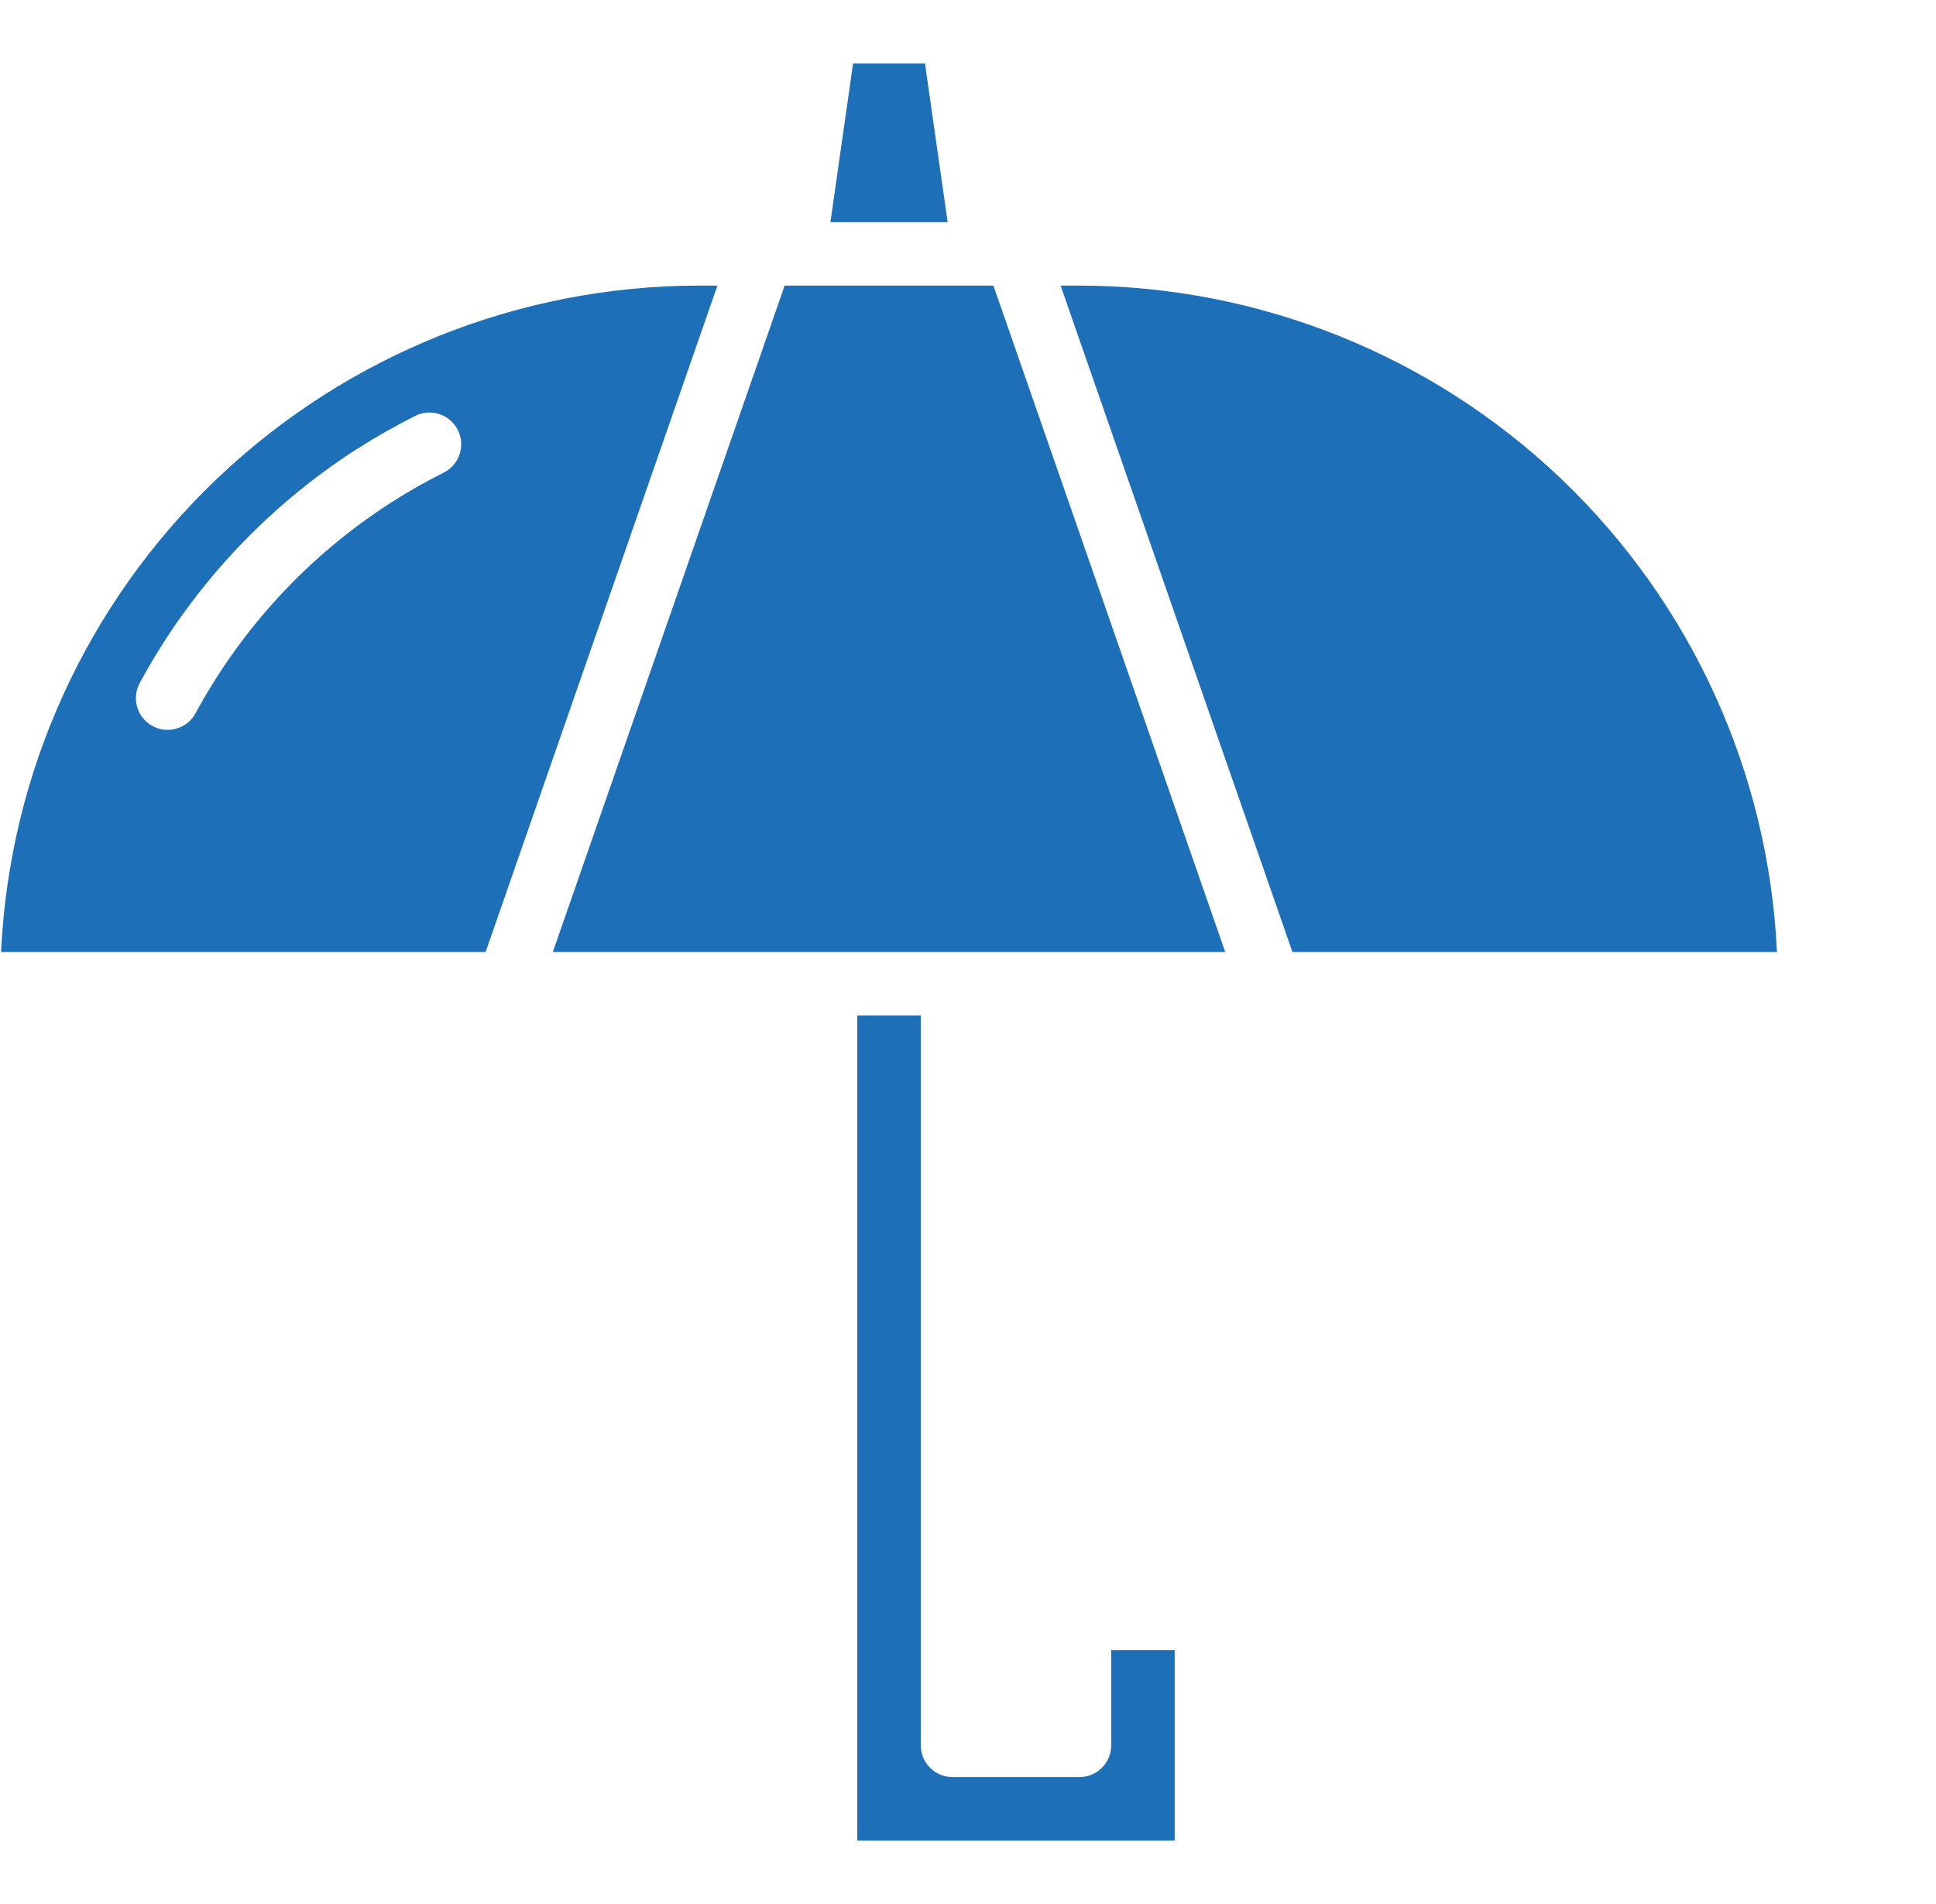
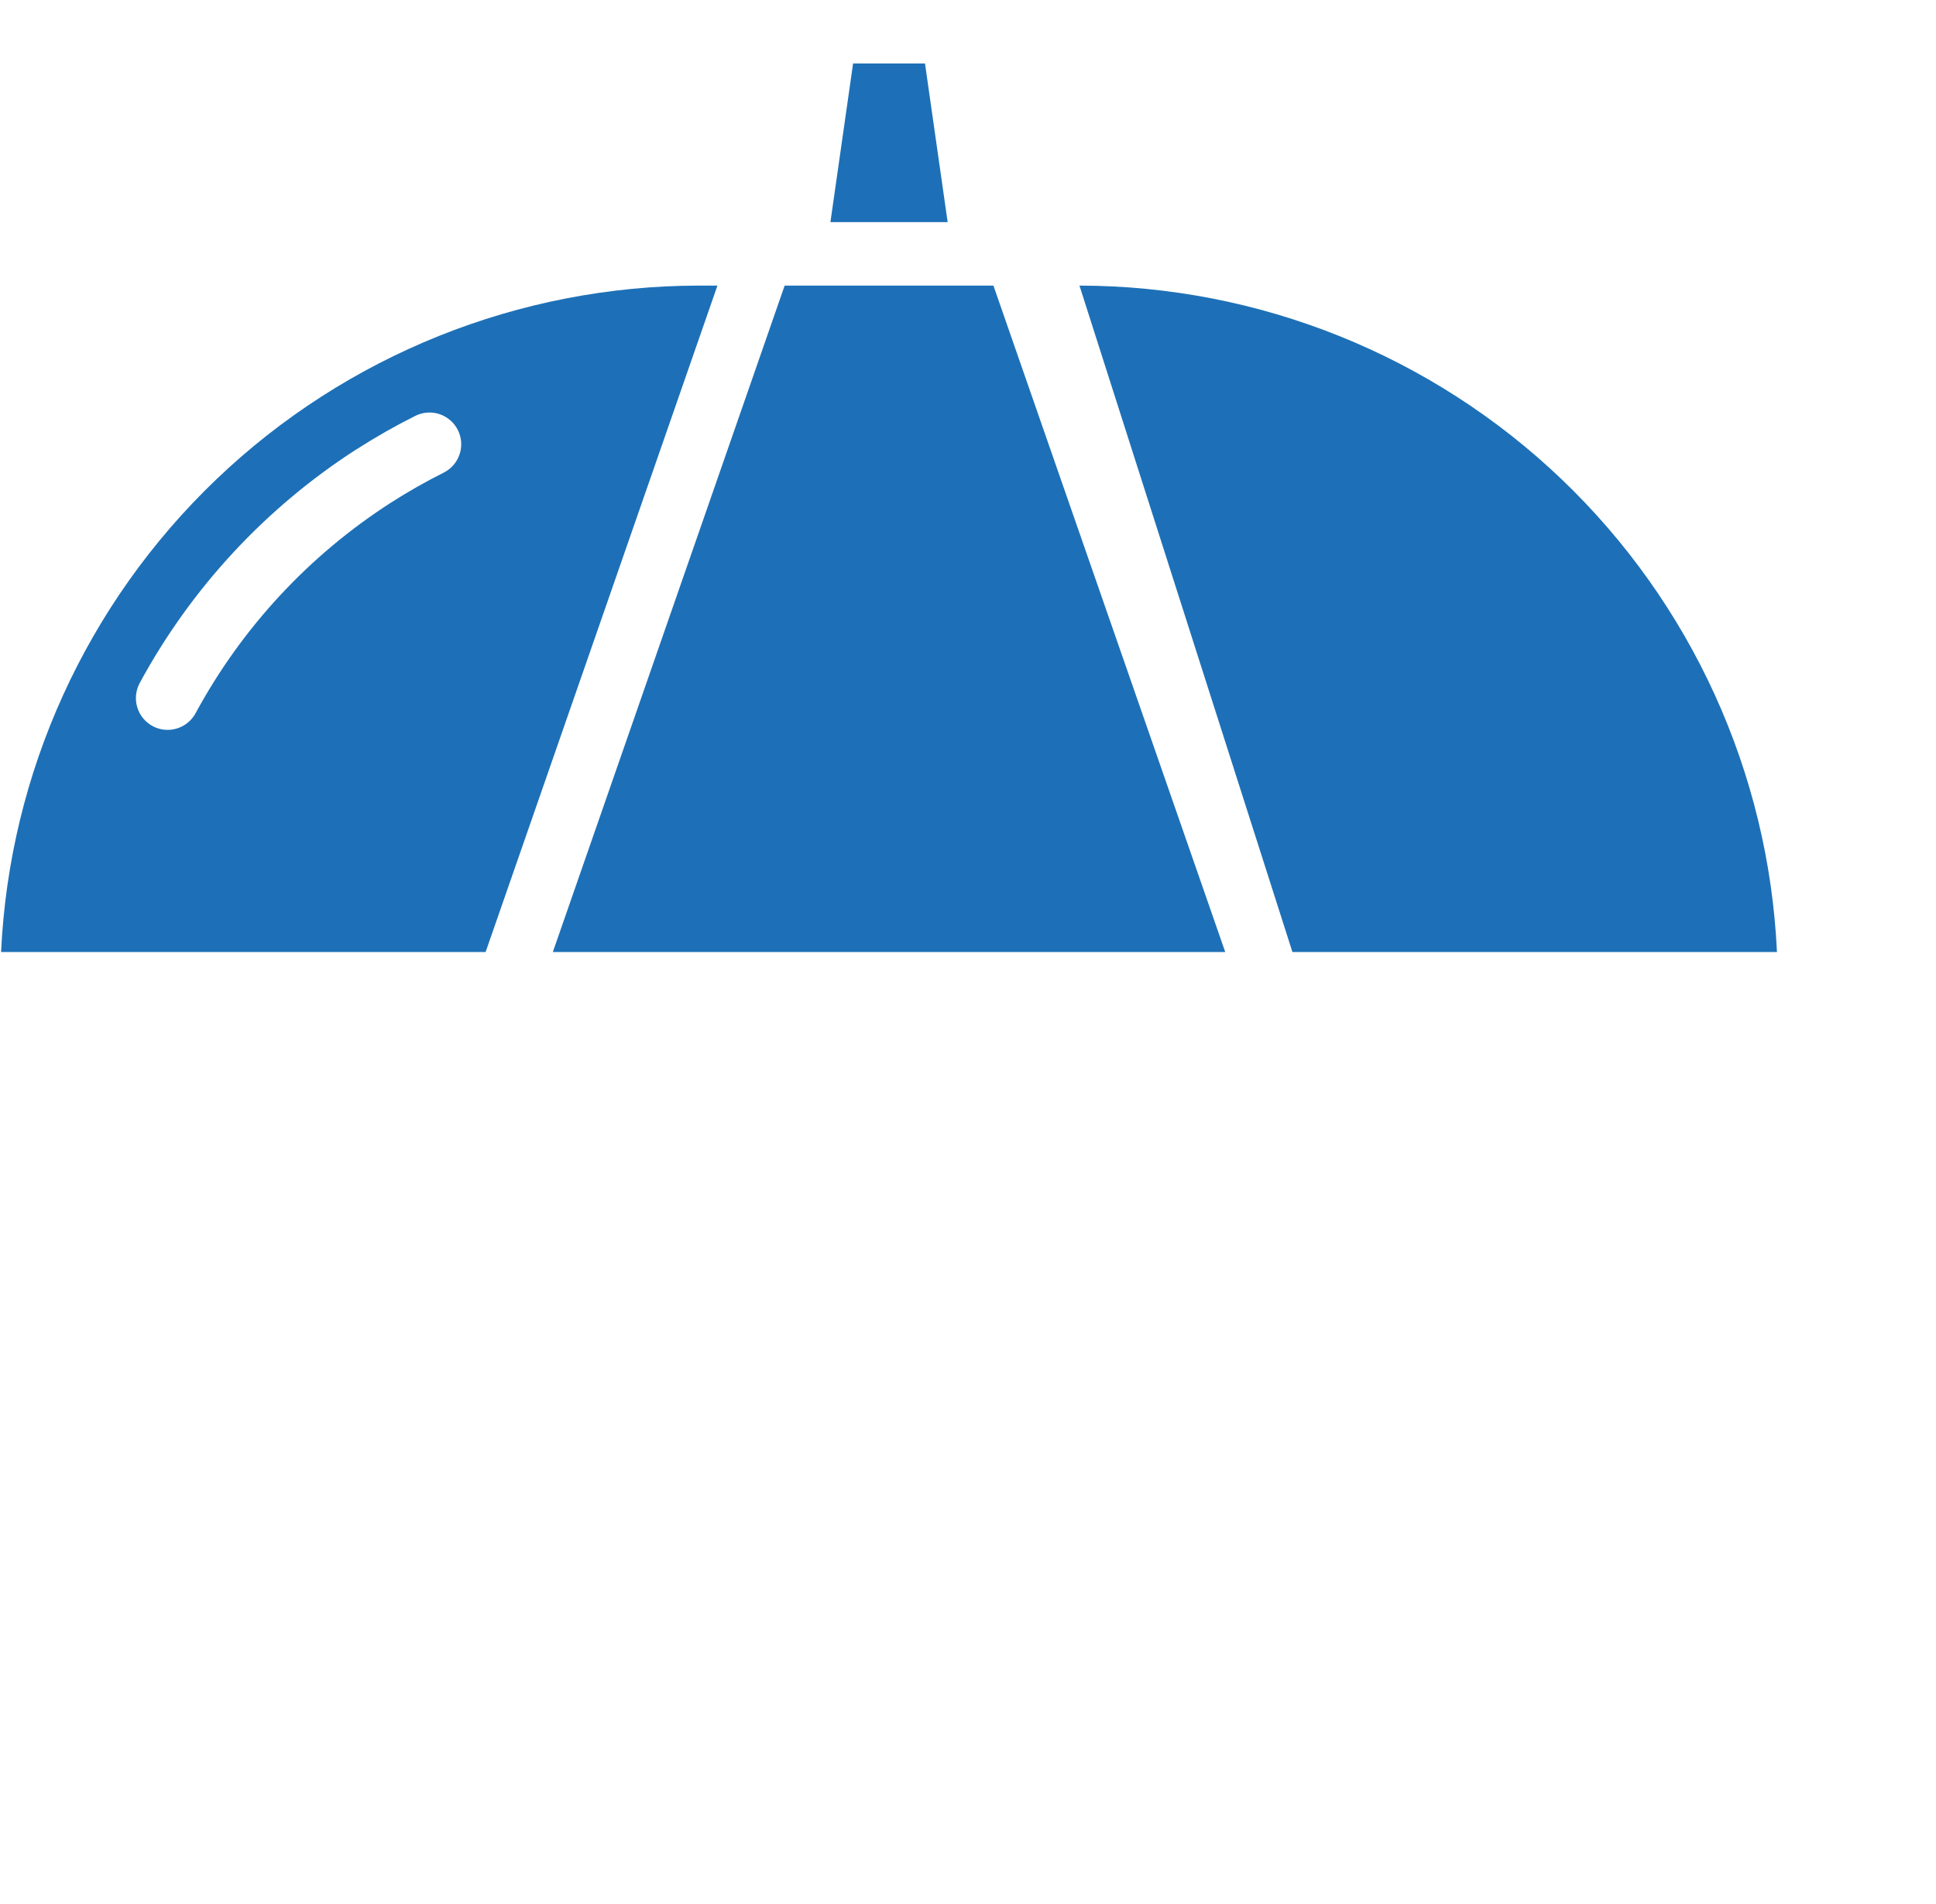
<svg xmlns="http://www.w3.org/2000/svg" width="61" height="60" viewBox="0 0 61 60" fill="none">
-   <path d="M27.012 32V58H37.012V52H35.012V55C35.012 55.131 34.986 55.261 34.936 55.383C34.885 55.504 34.812 55.614 34.719 55.707C34.626 55.8 34.516 55.874 34.394 55.924C34.273 55.974 34.143 56 34.012 56H30.012C29.88 56 29.75 55.974 29.629 55.924C29.508 55.874 29.397 55.8 29.305 55.707C29.212 55.614 29.138 55.504 29.088 55.383C29.038 55.261 29.012 55.131 29.012 55V32H27.012Z" fill="#1D70B7" />
  <path d="M26.165 7H29.859L29.145 2H26.879L26.165 7Z" fill="#1D70B7" />
  <path d="M22.012 9C16.352 9.007 10.912 11.192 6.82 15.102C2.728 19.012 0.298 24.346 0.034 30H15.301L22.605 9H22.012ZM13.979 14.894C13.409 15.18 12.855 15.495 12.318 15.839L12.315 15.841C9.737 17.498 7.62 19.78 6.162 22.476C6.076 22.634 5.948 22.767 5.793 22.859C5.638 22.951 5.461 23 5.281 23C5.115 23 4.952 22.959 4.807 22.88C4.573 22.754 4.4 22.54 4.324 22.286C4.248 22.032 4.276 21.758 4.402 21.524C6.022 18.532 8.372 15.998 11.234 14.157L11.238 14.156C11.834 13.774 12.45 13.424 13.082 13.107C13.2 13.047 13.328 13.012 13.459 13.002C13.59 12.992 13.722 13.009 13.847 13.05C13.971 13.091 14.087 13.157 14.186 13.243C14.286 13.329 14.367 13.433 14.426 13.551C14.485 13.668 14.52 13.796 14.53 13.927C14.539 14.059 14.523 14.19 14.481 14.315C14.44 14.44 14.374 14.555 14.288 14.654C14.201 14.754 14.097 14.835 13.979 14.894H13.979Z" fill="#1D70B7" />
-   <path d="M34.012 9H33.418L40.722 30H55.989C55.725 24.346 53.295 19.012 49.203 15.102C45.111 11.192 39.671 9.007 34.012 9Z" fill="#1D70B7" />
+   <path d="M34.012 9L40.722 30H55.989C55.725 24.346 53.295 19.012 49.203 15.102C45.111 11.192 39.671 9.007 34.012 9Z" fill="#1D70B7" />
  <path d="M31.012 9H25.012H24.723L17.419 30H38.605L31.301 9H31.012Z" fill="#1D70B7" />
</svg>